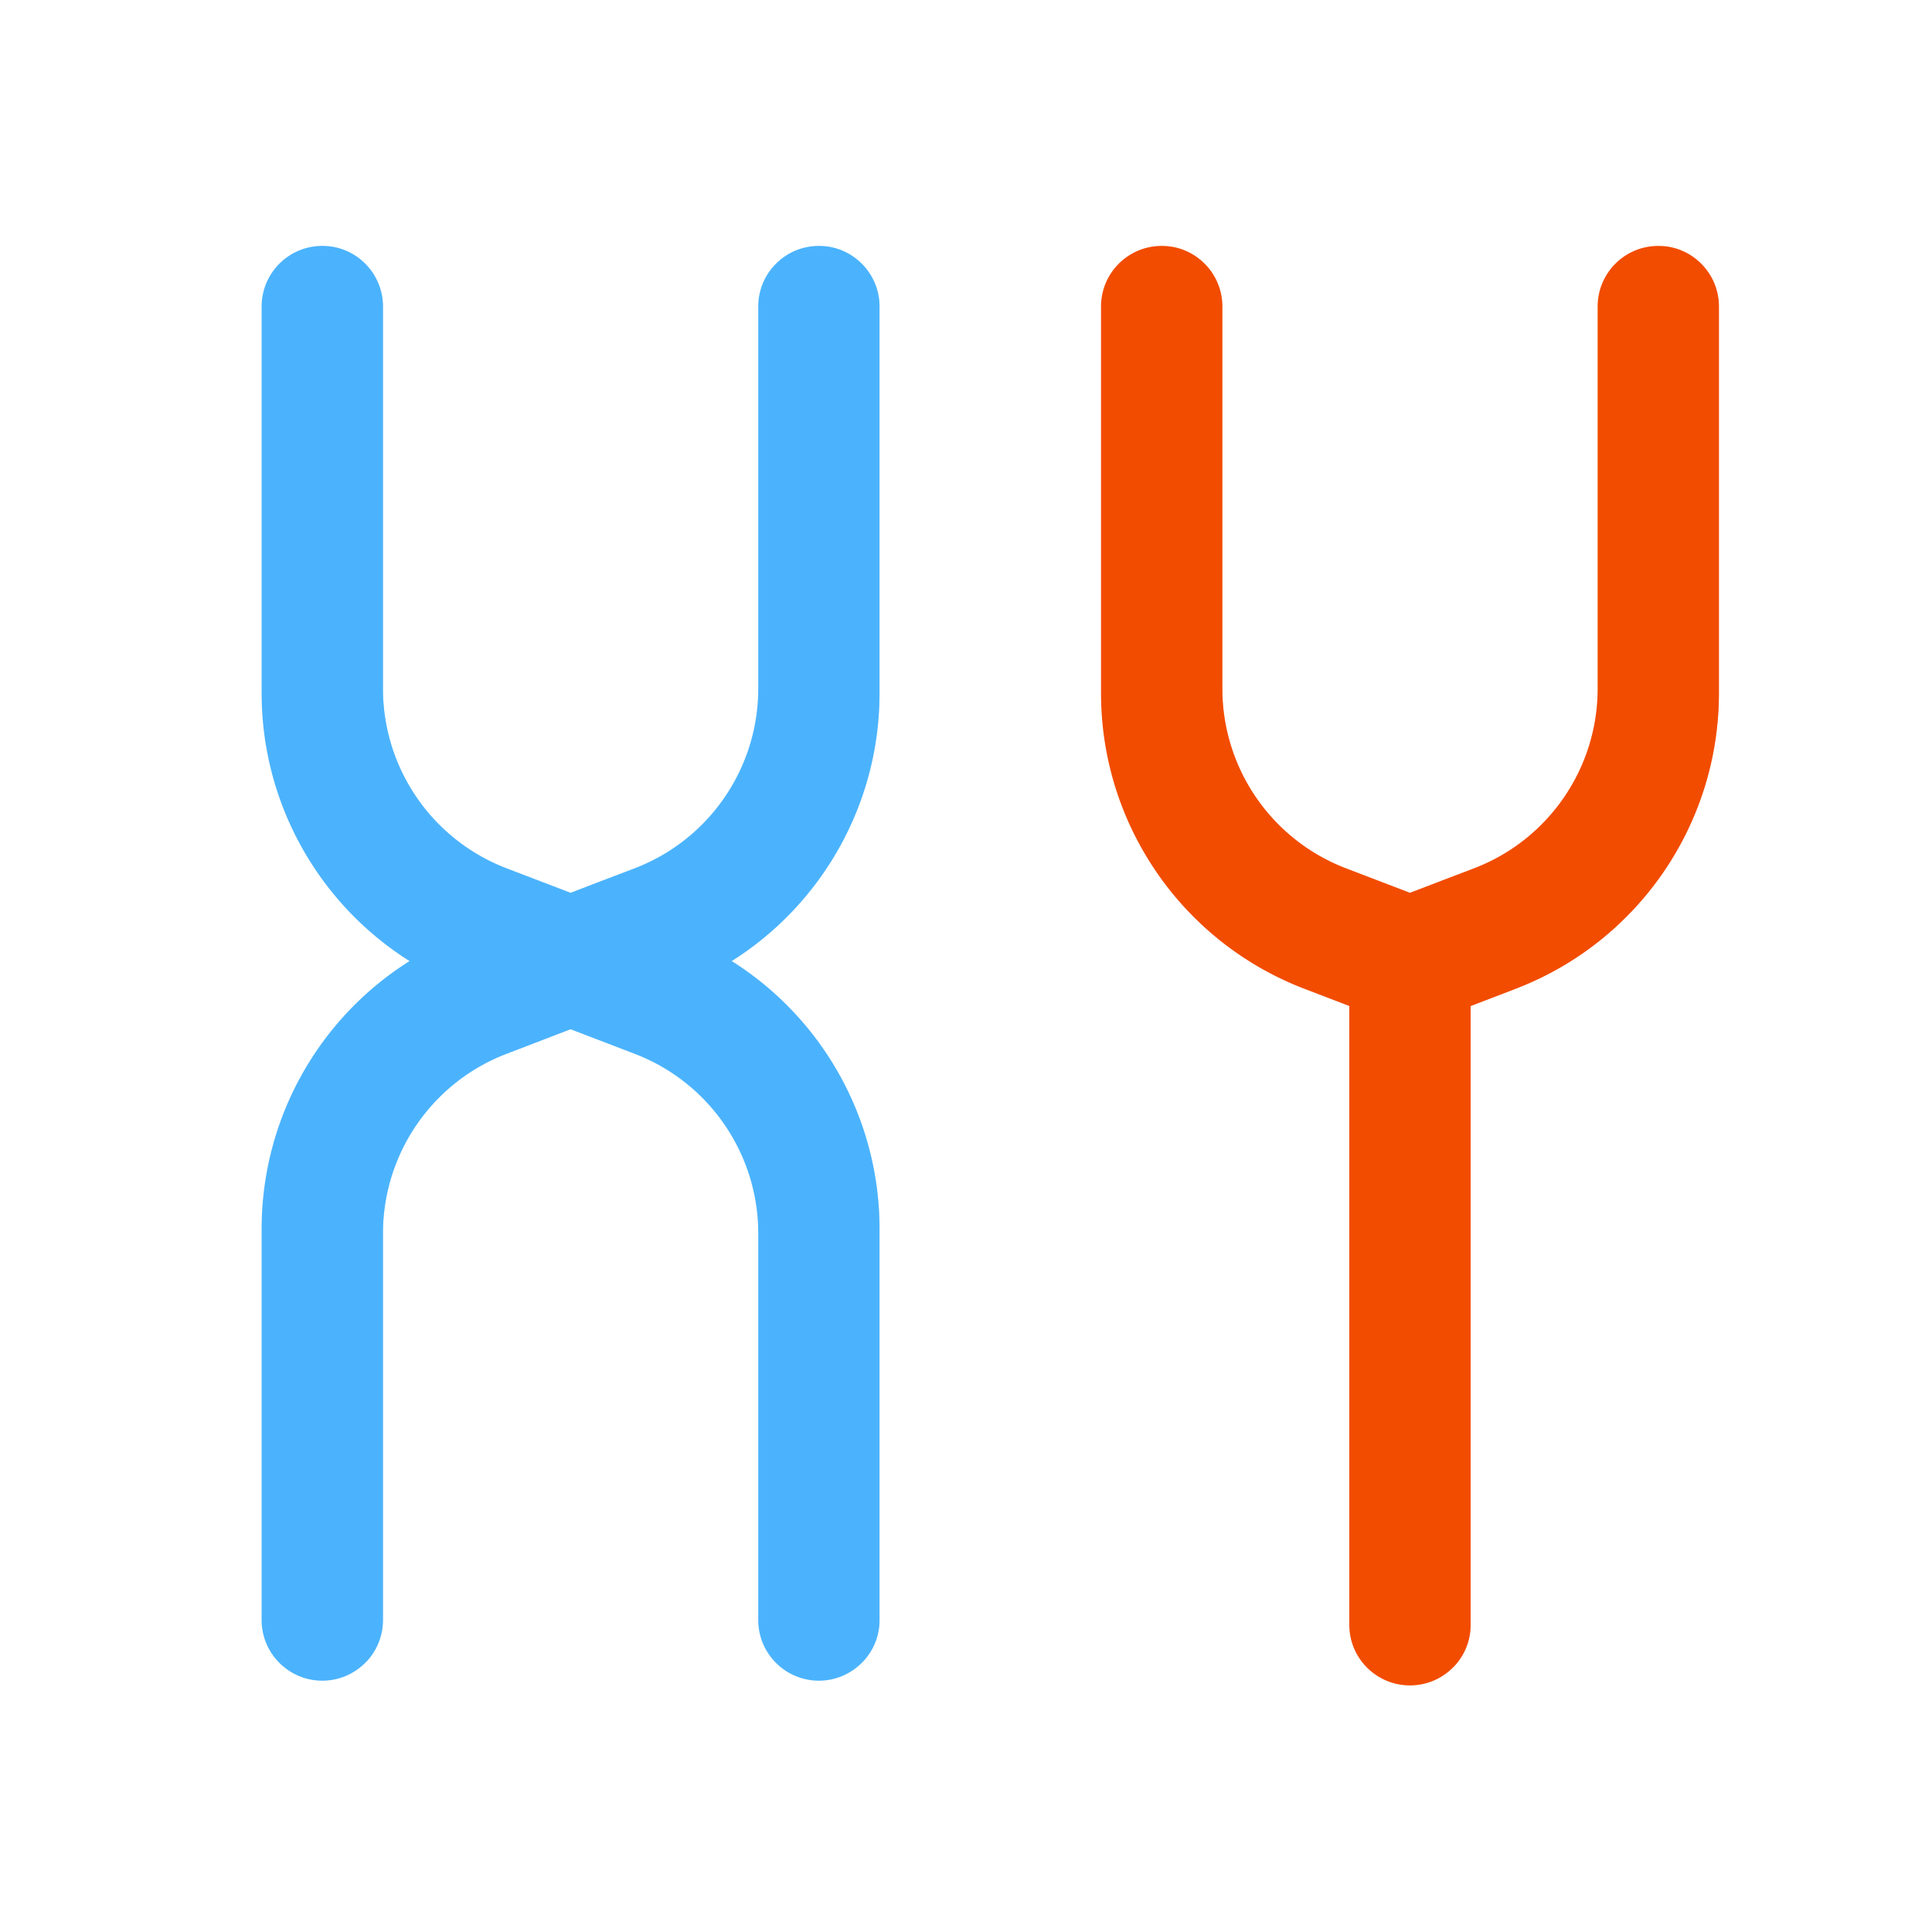
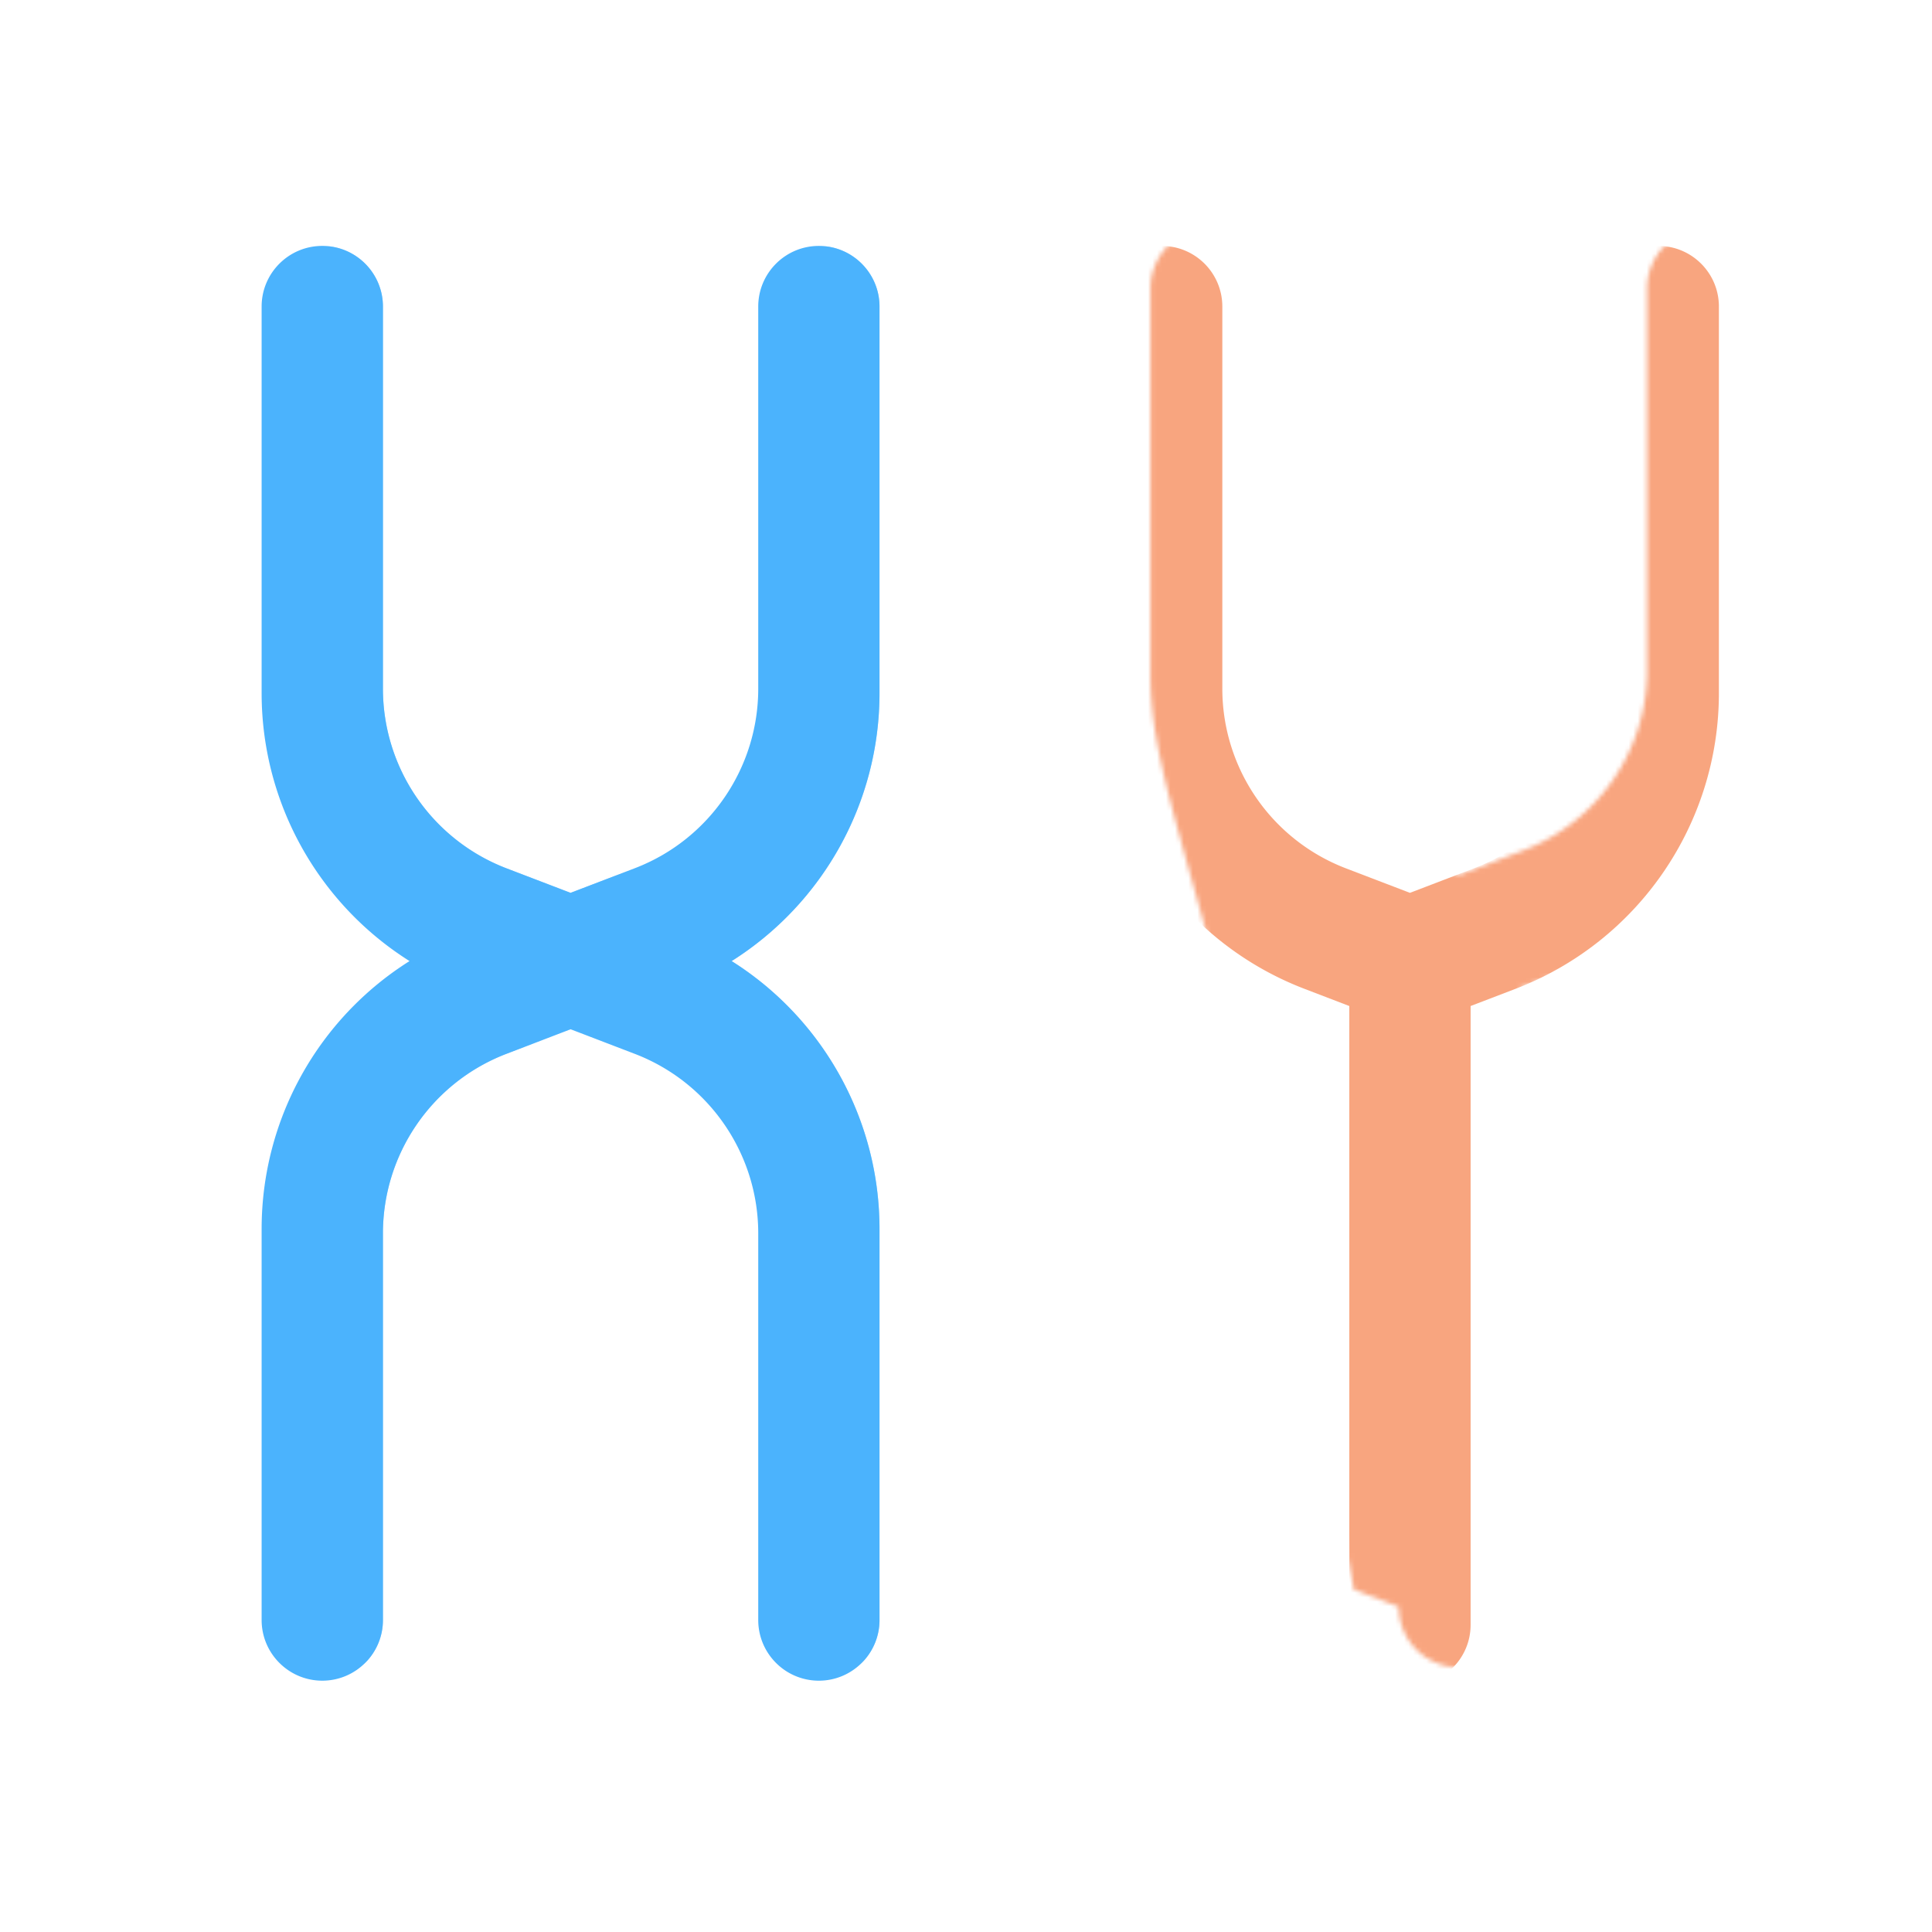
<svg xmlns="http://www.w3.org/2000/svg" xmlns:xlink="http://www.w3.org/1999/xlink" width="430" height="430" style="width:100%;height:100%;transform:translate3d(0,0,0);content-visibility:visible" viewBox="0 0 430 430">
  <defs>
    <clipPath id="i">
      <path d="M0 0h430v430H0z" />
    </clipPath>
    <clipPath id="m">
      <path d="M0 0h430v430H0z" />
    </clipPath>
    <clipPath id="p">
      <path d="M0 0h430v430H0z" />
    </clipPath>
    <clipPath id="n">
      <path d="M0 0h430v430H0z" />
    </clipPath>
    <clipPath id="j">
      <path d="M0 0h430v430H0z" />
    </clipPath>
    <filter id="a" width="100%" height="100%" x="0%" y="0%" filterUnits="objectBoundingBox">
      <feComponentTransfer in="SourceGraphic">
        <feFuncA tableValues="1.0 0.0" type="table" />
      </feComponentTransfer>
    </filter>
    <filter id="c" width="100%" height="100%" x="0%" y="0%" filterUnits="objectBoundingBox">
      <feComponentTransfer in="SourceGraphic">
        <feFuncA tableValues="1.0 0.0" type="table" />
      </feComponentTransfer>
    </filter>
    <filter id="e" width="100%" height="100%" x="0%" y="0%" filterUnits="objectBoundingBox">
      <feComponentTransfer in="SourceGraphic">
        <feFuncA tableValues="1.0 0.0" type="table" />
      </feComponentTransfer>
    </filter>
    <filter id="g" width="100%" height="100%" x="0%" y="0%" filterUnits="objectBoundingBox">
      <feComponentTransfer in="SourceGraphic">
        <feFuncA tableValues="1.0 0.0" type="table" />
      </feComponentTransfer>
    </filter>
    <mask id="q" mask-type="alpha">
      <g filter="url(#a)">
        <path fill="#fff" d="M0 0h430v430H0z" opacity="0" />
        <use xlink:href="#b" />
      </g>
    </mask>
    <mask id="o" mask-type="alpha">
      <g filter="url(#c)">
        <path fill="#fff" d="M0 0h430v430H0z" opacity="0" />
        <use xlink:href="#d" />
      </g>
    </mask>
    <mask id="l" mask-type="alpha">
      <g filter="url(#e)">
        <path fill="#fff" d="M0 0h430v430H0z" opacity="0" />
        <use xlink:href="#f" />
      </g>
    </mask>
    <mask id="k" mask-type="alpha">
      <g filter="url(#g)">
        <path fill="#fff" d="M0 0h430v430H0z" opacity="0" />
        <use xlink:href="#h" />
      </g>
    </mask>
-     <path id="f" fill="#F24C00" d="M68.76-146.7v86.04c0 29.19-18 55.361-45.26 65.811l-10 3.83v137.72c0 7.45-6.04 13.49-13.5 13.49-7.45 0-13.5-6.04-13.5-13.49V8.981l-9.99-3.83C-50.76-5.299-68.76-31.47-68.76-60.66v-86.04c0-7.51 6.14-13.58 13.65-13.49 3.7.04 7.03 1.56 9.45 4 2.41 2.44 3.9 5.8 3.9 9.49v85.05a42.82 42.82 0 0 0 27.49 39.98L0-16.209l14.27-5.461c16.56-6.35 27.5-22.25 27.5-39.98v-85.05c0-7.39 5.95-13.41 13.34-13.49h.17c7.44 0 13.48 6.04 13.48 13.49z" class="secondary" style="display:block" transform="translate(324.811 210.926)" />
+     <path id="f" fill="#F24C00" d="M68.76-146.7v86.04c0 29.19-18 55.361-45.26 65.811l-10 3.83v137.72c0 7.45-6.04 13.49-13.5 13.49-7.45 0-13.5-6.04-13.5-13.49l-9.99-3.83C-50.76-5.299-68.76-31.47-68.76-60.66v-86.04c0-7.51 6.14-13.58 13.65-13.49 3.7.04 7.03 1.56 9.45 4 2.41 2.44 3.9 5.8 3.9 9.49v85.05a42.82 42.82 0 0 0 27.49 39.98L0-16.209l14.27-5.461c16.56-6.35 27.5-22.25 27.5-39.98v-85.05c0-7.39 5.95-13.41 13.34-13.49h.17c7.44 0 13.48 6.04 13.48 13.49z" class="secondary" style="display:block" transform="translate(324.811 210.926)" />
    <path id="h" fill="#4BB3FD" d="M35.85-.495c20.21 12.72 32.91 35.11 32.91 59.63v87.03c0 7.51-6.14 13.58-13.65 13.5a13.47 13.47 0 0 1-9.44-4.01c-2.41-2.44-3.9-5.79-3.9-9.49v-86.05c0-17.73-10.94-33.63-27.5-39.97L0 14.675l-14.27 5.47c-16.56 6.34-27.49 22.24-27.49 39.97v86.05c0 7.4-5.96 13.41-13.35 13.5h-.15c-7.44 0-13.5-6.04-13.5-13.5v-87.03c0-24.52 12.7-46.91 32.92-59.63-20.22-12.74-32.92-35.12-32.92-59.64v-86.04c0-7.51 6.14-13.58 13.65-13.49 3.7.04 7.03 1.56 9.45 4 2.41 2.44 3.9 5.8 3.9 9.49v85.05a42.82 42.82 0 0 0 27.49 39.98L0-15.685l14.27-5.46c16.56-6.35 27.5-22.25 27.5-39.98v-85.05c0-7.39 5.95-13.41 13.34-13.49h.16c7.44 0 13.49 6.04 13.49 13.49v86.04c0 24.52-12.7 46.9-32.91 59.64z" class="primary" style="display:block" transform="translate(137.99 210.401)" />
    <path id="d" style="display:none" />
    <g id="b" style="display:none">
      <path />
      <path />
    </g>
  </defs>
  <g clip-path="url(#i)">
    <g clip-path="url(#j)" style="display:block">
      <path fill="#4BB3FD" d="M35.85-.495c20.21 12.72 32.91 35.11 32.91 59.63v87.03c0 7.51-6.14 13.58-13.65 13.5a13.47 13.47 0 0 1-9.44-4.01c-2.41-2.44-3.9-5.79-3.9-9.49v-86.05c0-17.73-10.94-33.63-27.5-39.97L0 14.675l-14.27 5.47c-16.56 6.34-27.49 22.24-27.49 39.97v86.05c0 7.4-5.96 13.41-13.35 13.5h-.15c-7.44 0-13.5-6.04-13.5-13.5v-87.03c0-24.52 12.7-46.91 32.92-59.63-20.22-12.74-32.92-35.12-32.92-59.64v-86.04c0-7.51 6.14-13.58 13.65-13.49 3.7.04 7.03 1.56 9.45 4 2.41 2.44 3.9 5.8 3.9 9.49v85.05a42.82 42.82 0 0 0 27.49 39.98L0-15.685l14.27-5.46c16.56-6.35 27.5-22.25 27.5-39.98v-85.05c0-7.39 5.95-13.41 13.34-13.49h.16c7.44 0 13.49 6.04 13.49 13.49v86.04c0 24.52-12.7 46.9-32.91 59.64z" class="primary" style="display:block" transform="translate(126.99 214.401)" />
      <g mask="url(#k)" opacity=".5" style="mix-blend-mode:multiply;display:block">
        <path fill="#4BB3FD" d="M162.84 213.906c20.21 12.72 32.91 35.11 32.91 59.63v87.03c0 7.51-6.14 13.58-13.65 13.5a13.47 13.47 0 0 1-9.44-4.01c-2.41-2.44-3.9-5.79-3.9-9.49v-86.05c0-17.73-10.94-33.63-27.5-39.97l-14.27-5.47-14.27 5.47c-16.56 6.34-27.49 22.24-27.49 39.97v86.05c0 7.4-5.96 13.41-13.35 13.5h-.15c-7.44 0-13.5-6.04-13.5-13.5v-87.03c0-24.52 12.7-46.91 32.92-59.63-20.22-12.74-32.92-35.12-32.92-59.64v-86.04c0-7.51 6.14-13.58 13.65-13.49 3.7.04 7.03 1.56 9.45 4 2.41 2.44 3.9 5.8 3.9 9.49v85.05a42.82 42.82 0 0 0 27.49 39.98l14.27 5.46 14.27-5.46c16.56-6.35 27.5-22.25 27.5-39.98v-85.05c0-7.39 5.95-13.41 13.34-13.49h.16c7.44 0 13.49 6.04 13.49 13.49v86.04c0 24.52-12.7 46.9-32.91 59.64z" class="primary" opacity="1" />
      </g>
-       <path fill="#F24C00" d="M68.76-146.7v86.04c0 29.19-18 55.361-45.26 65.811l-10 3.83v137.72c0 7.45-6.04 13.49-13.5 13.49-7.45 0-13.5-6.04-13.5-13.49V8.981l-9.99-3.83C-50.76-5.299-68.76-31.47-68.76-60.66v-86.04c0-7.51 6.14-13.58 13.65-13.49 3.7.04 7.03 1.56 9.45 4 2.41 2.44 3.9 5.8 3.9 9.49v85.05a42.82 42.82 0 0 0 27.49 39.98L0-16.209l14.27-5.461c16.56-6.35 27.5-22.25 27.5-39.98v-85.05c0-7.39 5.95-13.41 13.34-13.49h.17c7.44 0 13.48 6.04 13.48 13.49z" class="secondary" style="display:block" transform="translate(313.811 214.926)" />
      <g mask="url(#l)" opacity=".5" style="mix-blend-mode:multiply;display:block">
        <path fill="#F24C00" d="M382.571 68.226v86.04c0 29.19-18 55.361-45.26 65.811l-10 3.83v137.72c0 7.45-6.04 13.49-13.5 13.49-7.45 0-13.5-6.04-13.5-13.49v-137.72l-9.99-3.83c-27.27-10.45-45.27-36.621-45.27-65.811v-86.04c0-7.51 6.14-13.58 13.65-13.49 3.7.04 7.03 1.56 9.45 4 2.41 2.44 3.9 5.8 3.9 9.49v85.05a42.82 42.82 0 0 0 27.49 39.98l14.27 5.461 14.27-5.461c16.56-6.35 27.5-22.25 27.5-39.98v-85.05c0-7.39 5.95-13.41 13.34-13.49h.17c7.44 0 13.48 6.04 13.48 13.49z" class="secondary" opacity="1" />
      </g>
    </g>
    <g clip-path="url(#m)" style="display:none">
      <g clip-path="url(#n)" style="display:none">
        <path class="secondary" style="display:none" />
        <g mask="url(#o)" style="mix-blend-mode:multiply;display:none">
          <path class="secondary" />
        </g>
      </g>
      <g clip-path="url(#p)" style="display:none">
        <path class="primary" style="display:none" />
        <g mask="url(#q)" style="mix-blend-mode:multiply;display:none">
          <path class="primary" />
        </g>
      </g>
    </g>
  </g>
</svg>